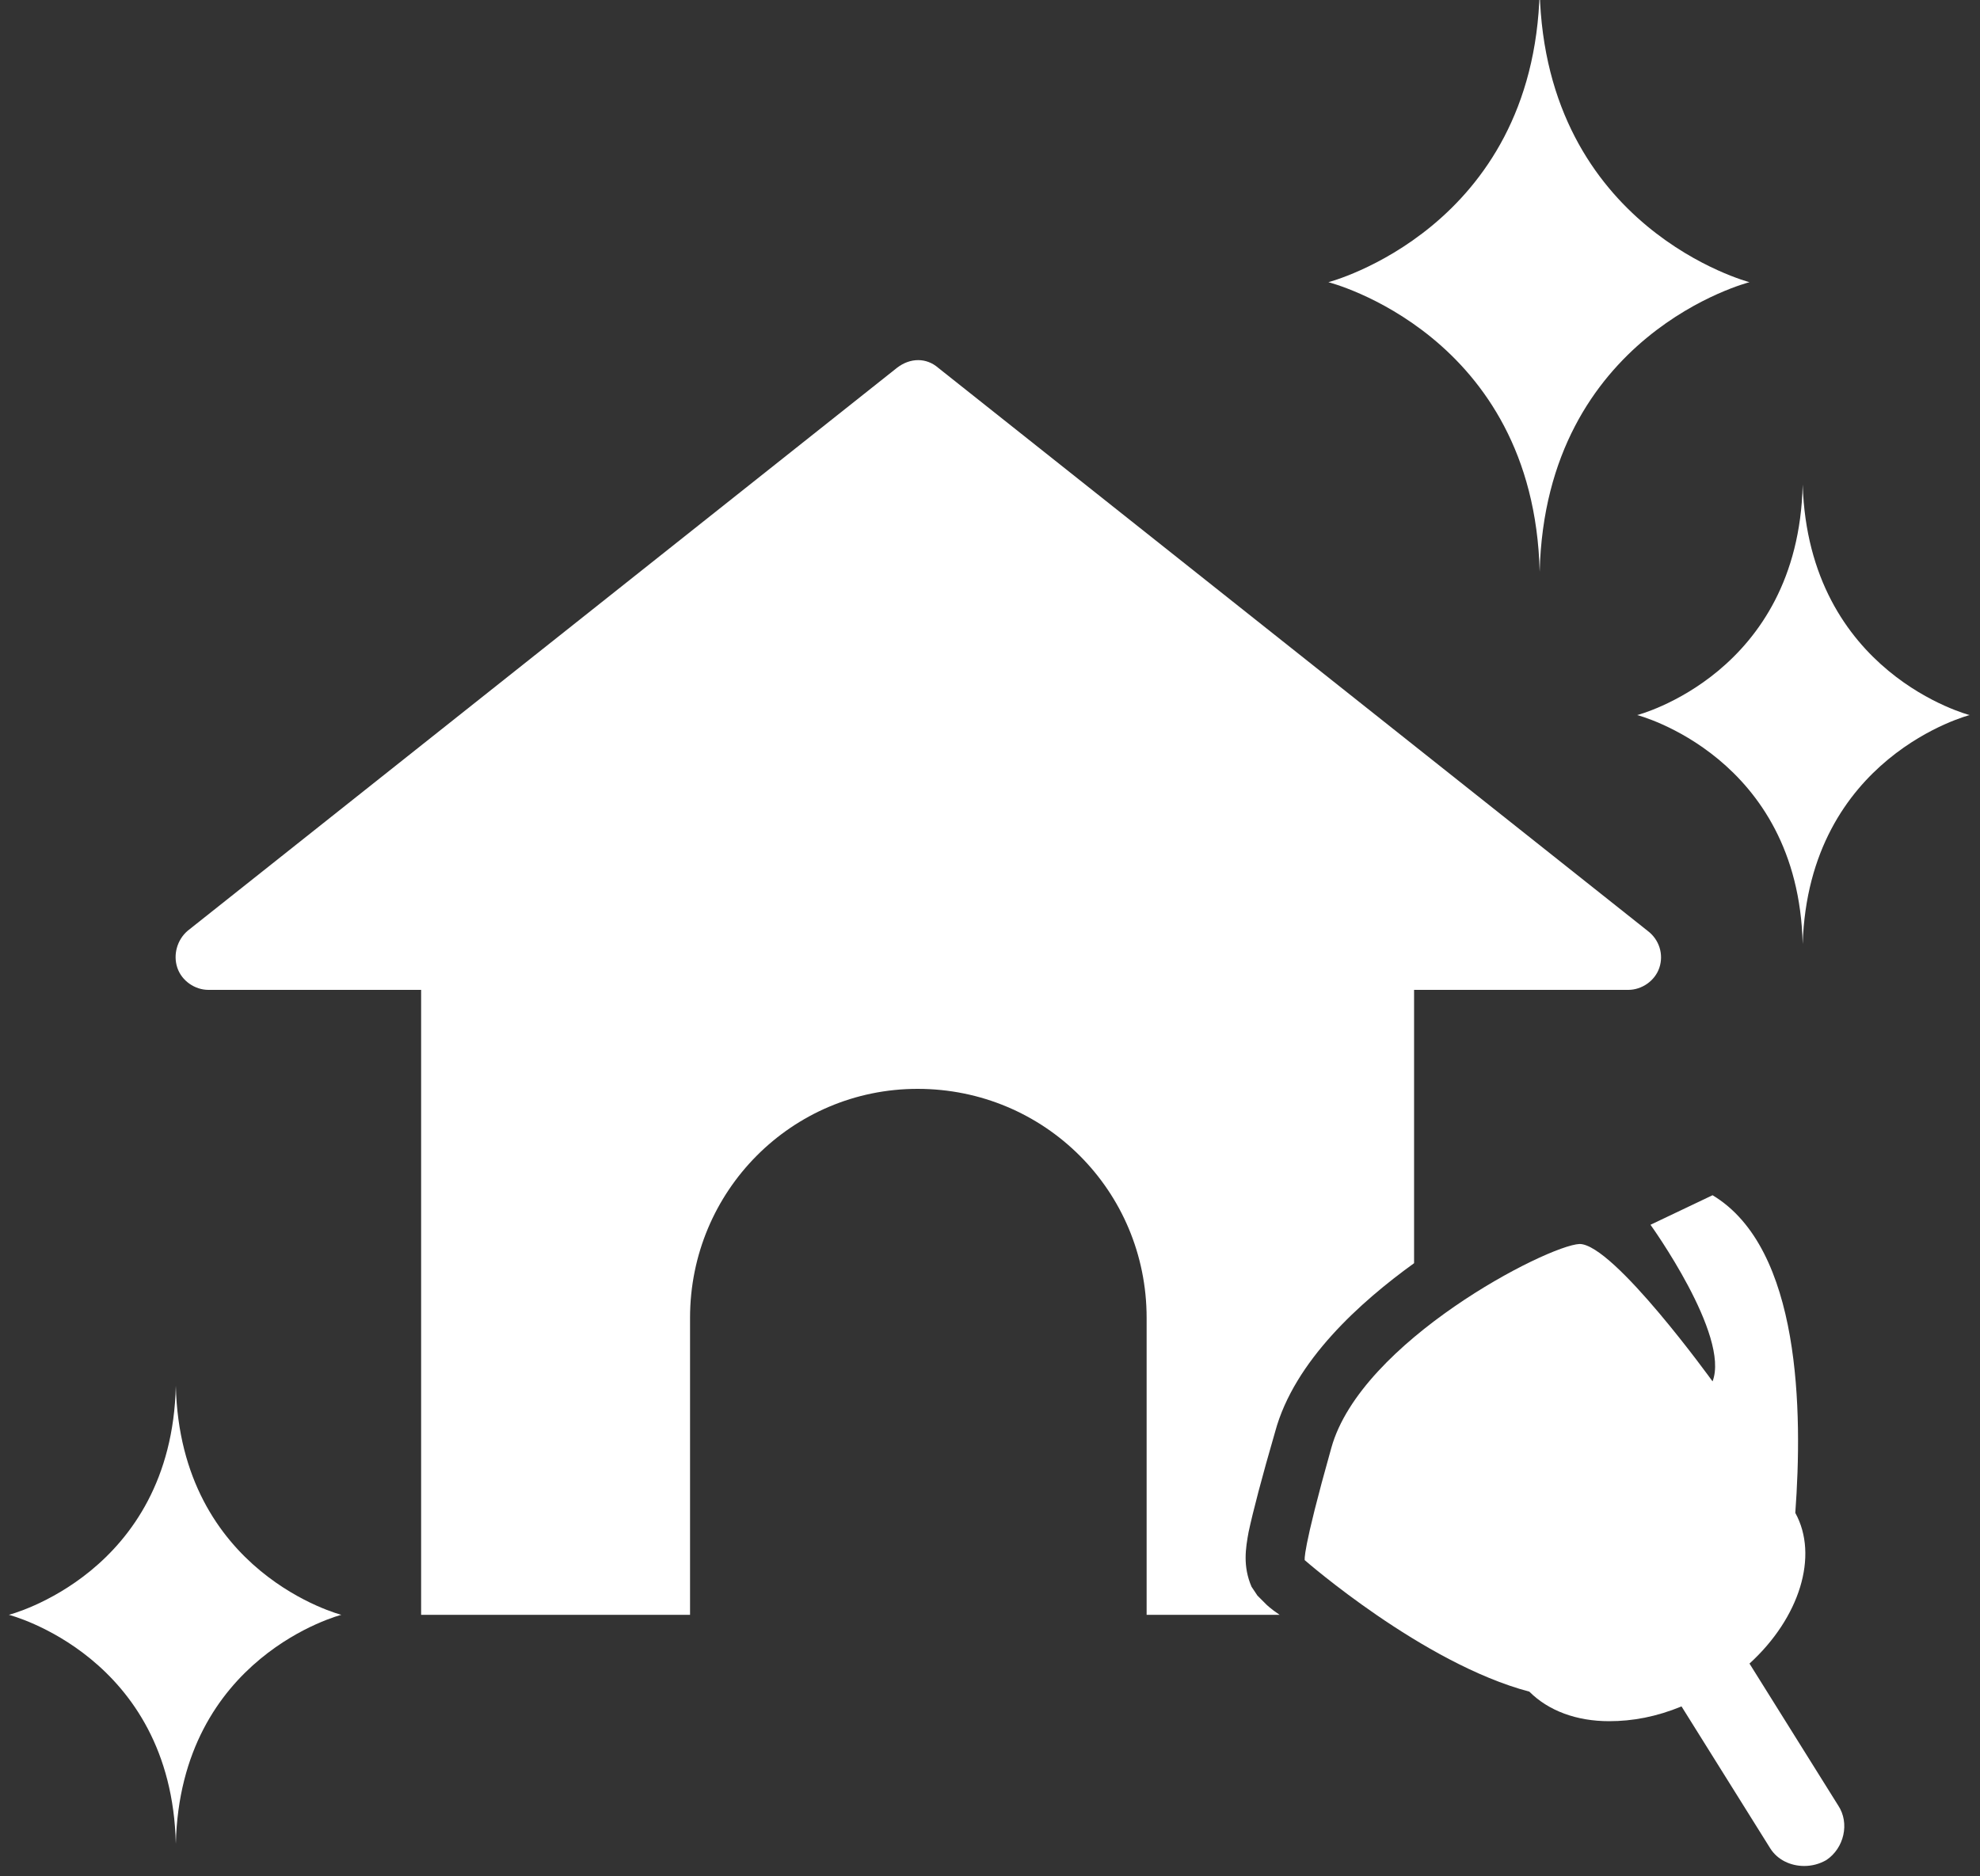
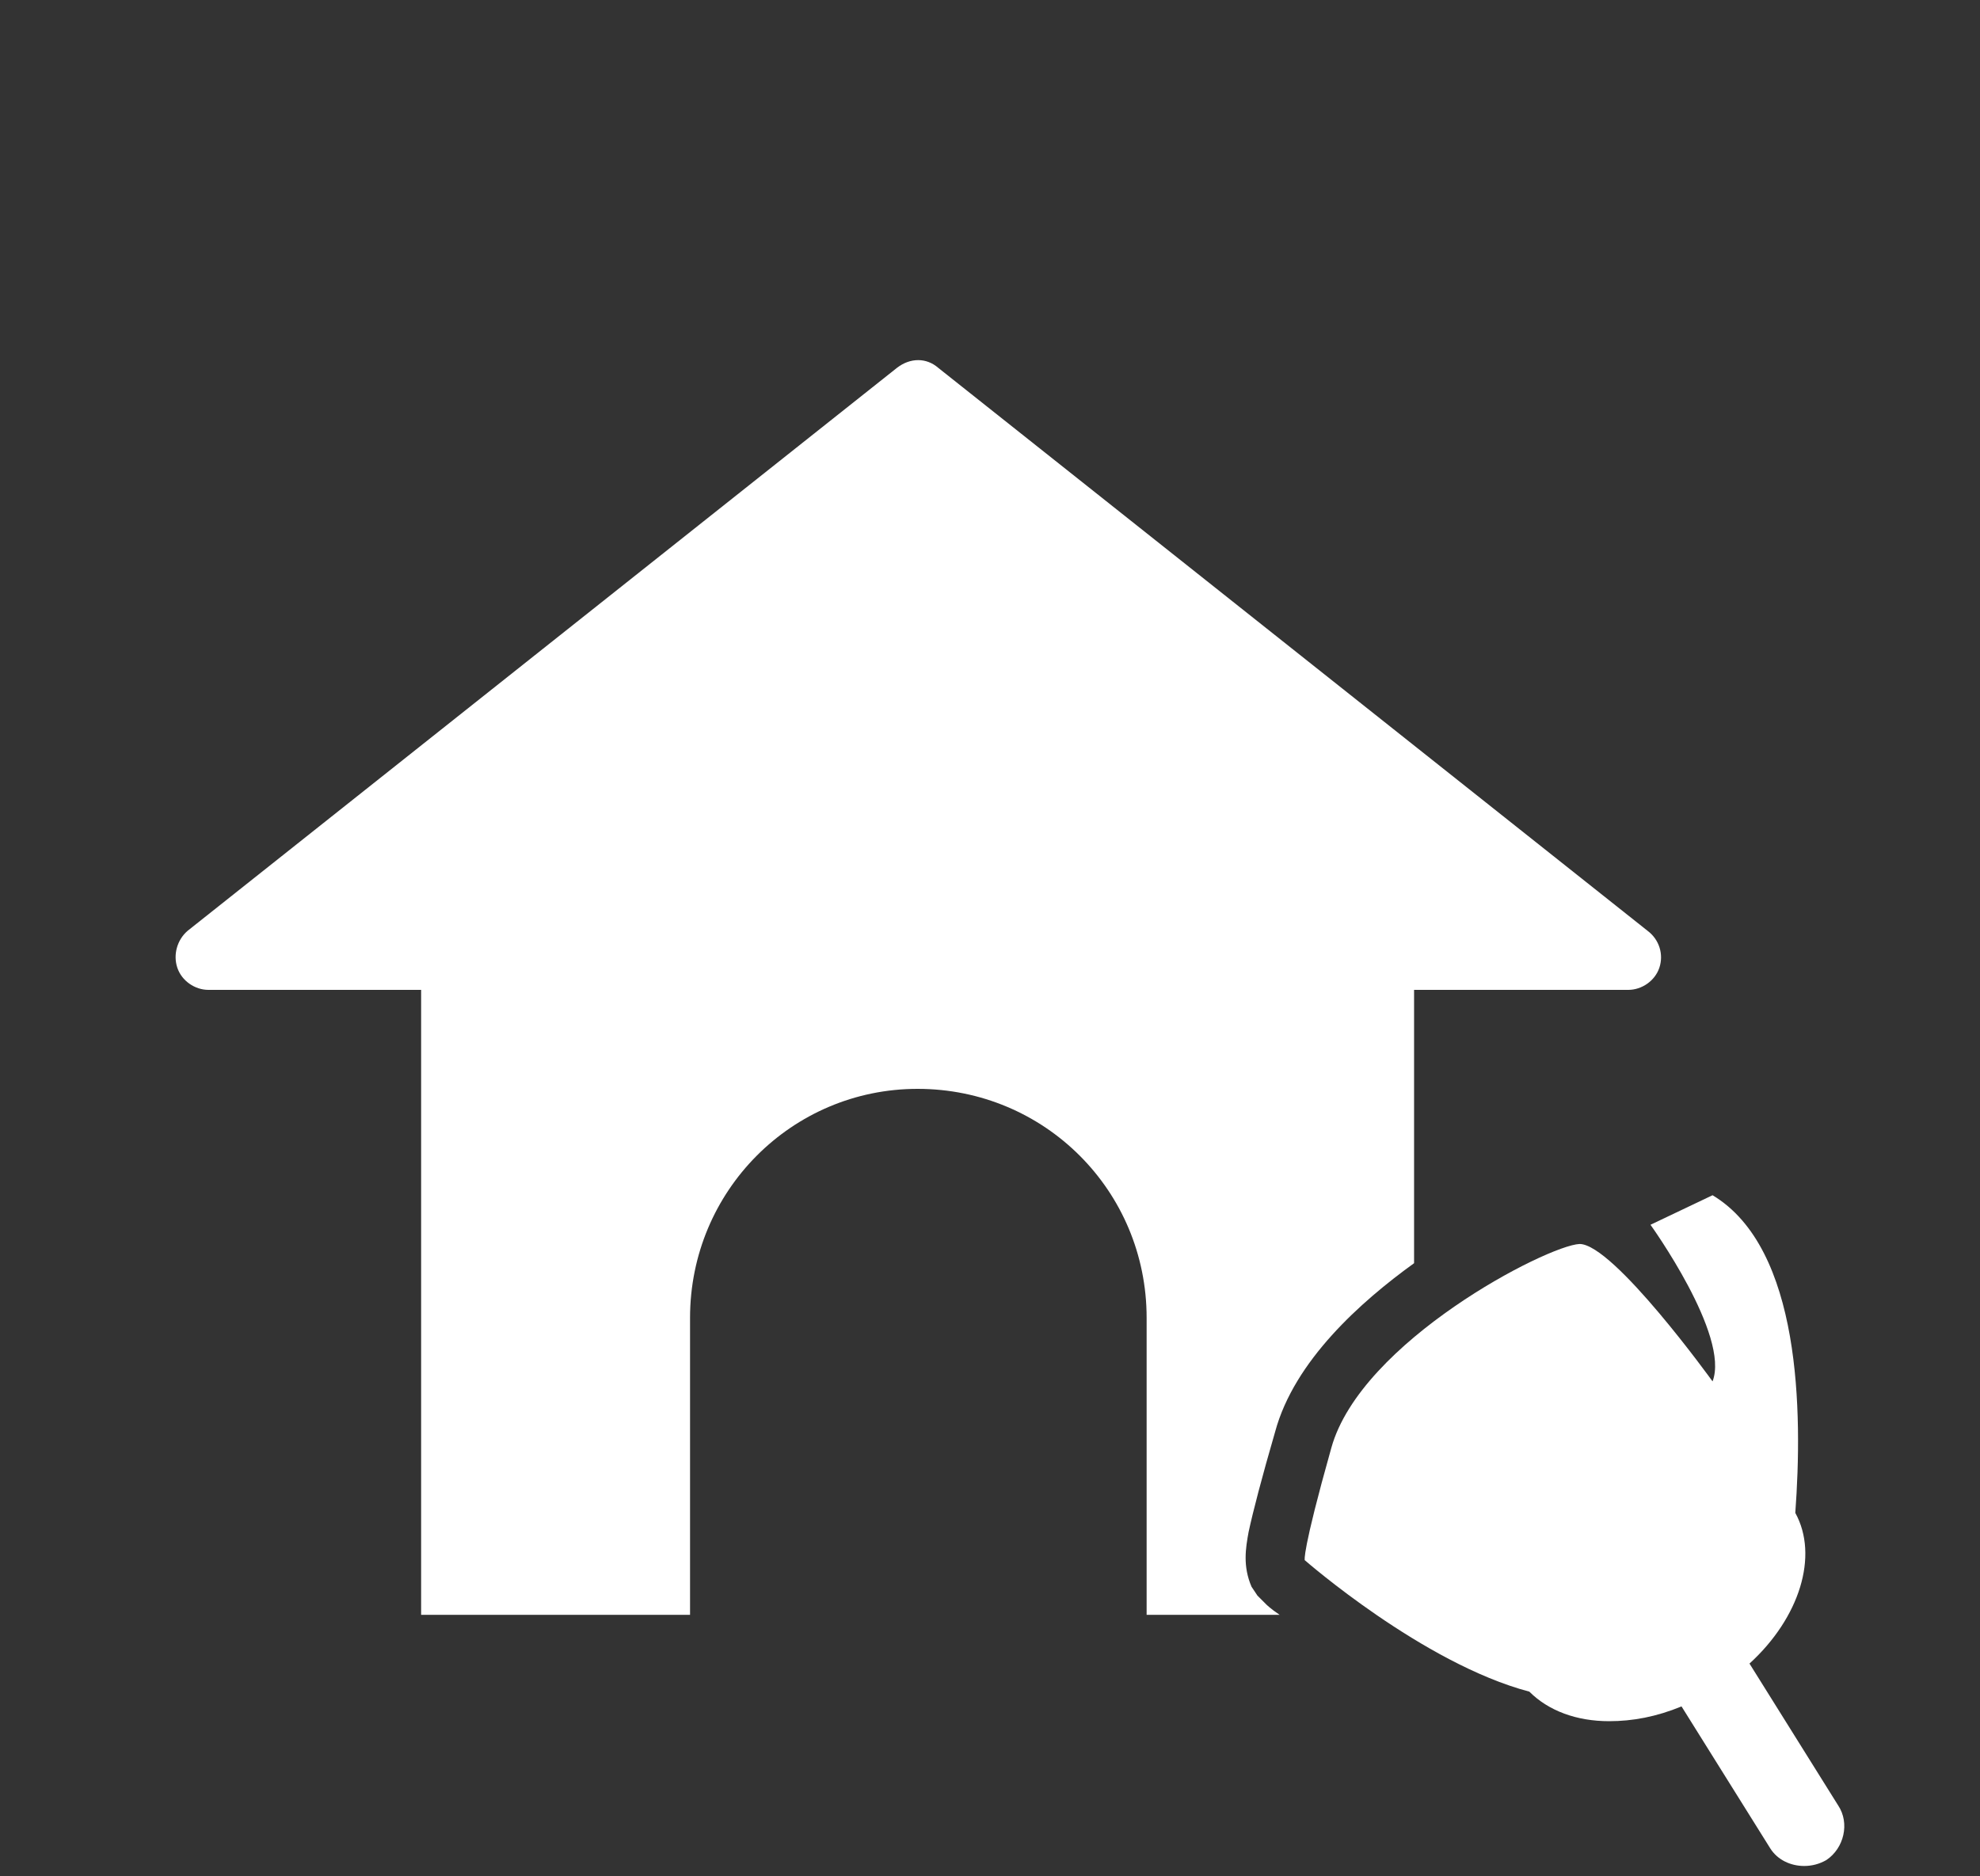
<svg xmlns="http://www.w3.org/2000/svg" version="1.2" viewBox="0 0 134 127" width="134" height="127">
  <rect x="0" y="0" width="134" height="127" fill="#333333" stroke="none" />
  <style>.a{fill:#fff}</style>
  <path class="a" d="m85.7 108.6c0 0 0.3 0.3 0.9 0.7h-9v-20.1c0-8.6-6.9-15.5-15.5-15.5-8.5 0-15.4 6.9-15.4 15.5v20.1h-18.2v-42.3h-14.4c-0.9 0-1.8-0.6-2.1-1.5-0.3-0.9 0-1.9 0.7-2.5l48-38.1c0.9-0.7 2-0.7 2.8 0l48 38.1c0.8 0.6 1.1 1.6 0.8 2.5-0.3 0.9-1.2 1.5-2.1 1.5h-14.5v18.5c-3.6 2.6-8.1 6.6-9.4 11.4-0.9 3.1-1.5 5.4-1.8 6.8-0.2 1.1-0.4 2.3 0.2 3.7l0.4 0.6z" />
  <path class="a" d="m123.6 125.9q-0.7 0.4-1.5 0.4c-0.9 0-1.8-0.4-2.3-1.2l-6-9.6c-1.7 0.7-3.3 1-4.9 1-2.2 0-4.1-0.7-5.4-2-7.2-1.9-15.2-8.9-15.2-8.9 0 0-0.2-0.5 1.8-7.6 2-7.2 14.6-13.7 16.8-13.8q0 0 0 0c2.3 0 9 9.3 9 9.3 1.2-3.1-4.2-10.6-4.2-10.6l4.2-2c6 3.6 6.1 14.7 5.6 21.5 1.6 2.9 0.3 7.1-3.1 10.2l6 9.6c0.8 1.2 0.4 2.9-0.8 3.7z" />
-   <path class="a" d="m118.4 19.1c0 0-13.8 3.5-14.2 19.6-0.4-16.1-14.3-19.6-14.3-19.6 0 0 13.9-3.6 14.3-19.7 0.4 16.1 14.2 19.7 14.2 19.7z" />
-   <path class="a" d="m133.3 48.4c0 0-10.9 2.8-11.3 15.5-0.3-12.7-11.2-15.5-11.2-15.5 0 0 10.9-2.8 11.2-15.6 0.4 12.8 11.3 15.6 11.3 15.6z" />
-   <path class="a" d="m23.1 109.3c0 0-10.9 2.8-11.2 15.5-0.3-12.7-11.3-15.5-11.3-15.5 0 0 11-2.8 11.3-15.5 0.3 12.7 11.2 15.5 11.2 15.5z" />
+   <path class="a" d="m133.3 48.4z" />
</svg>